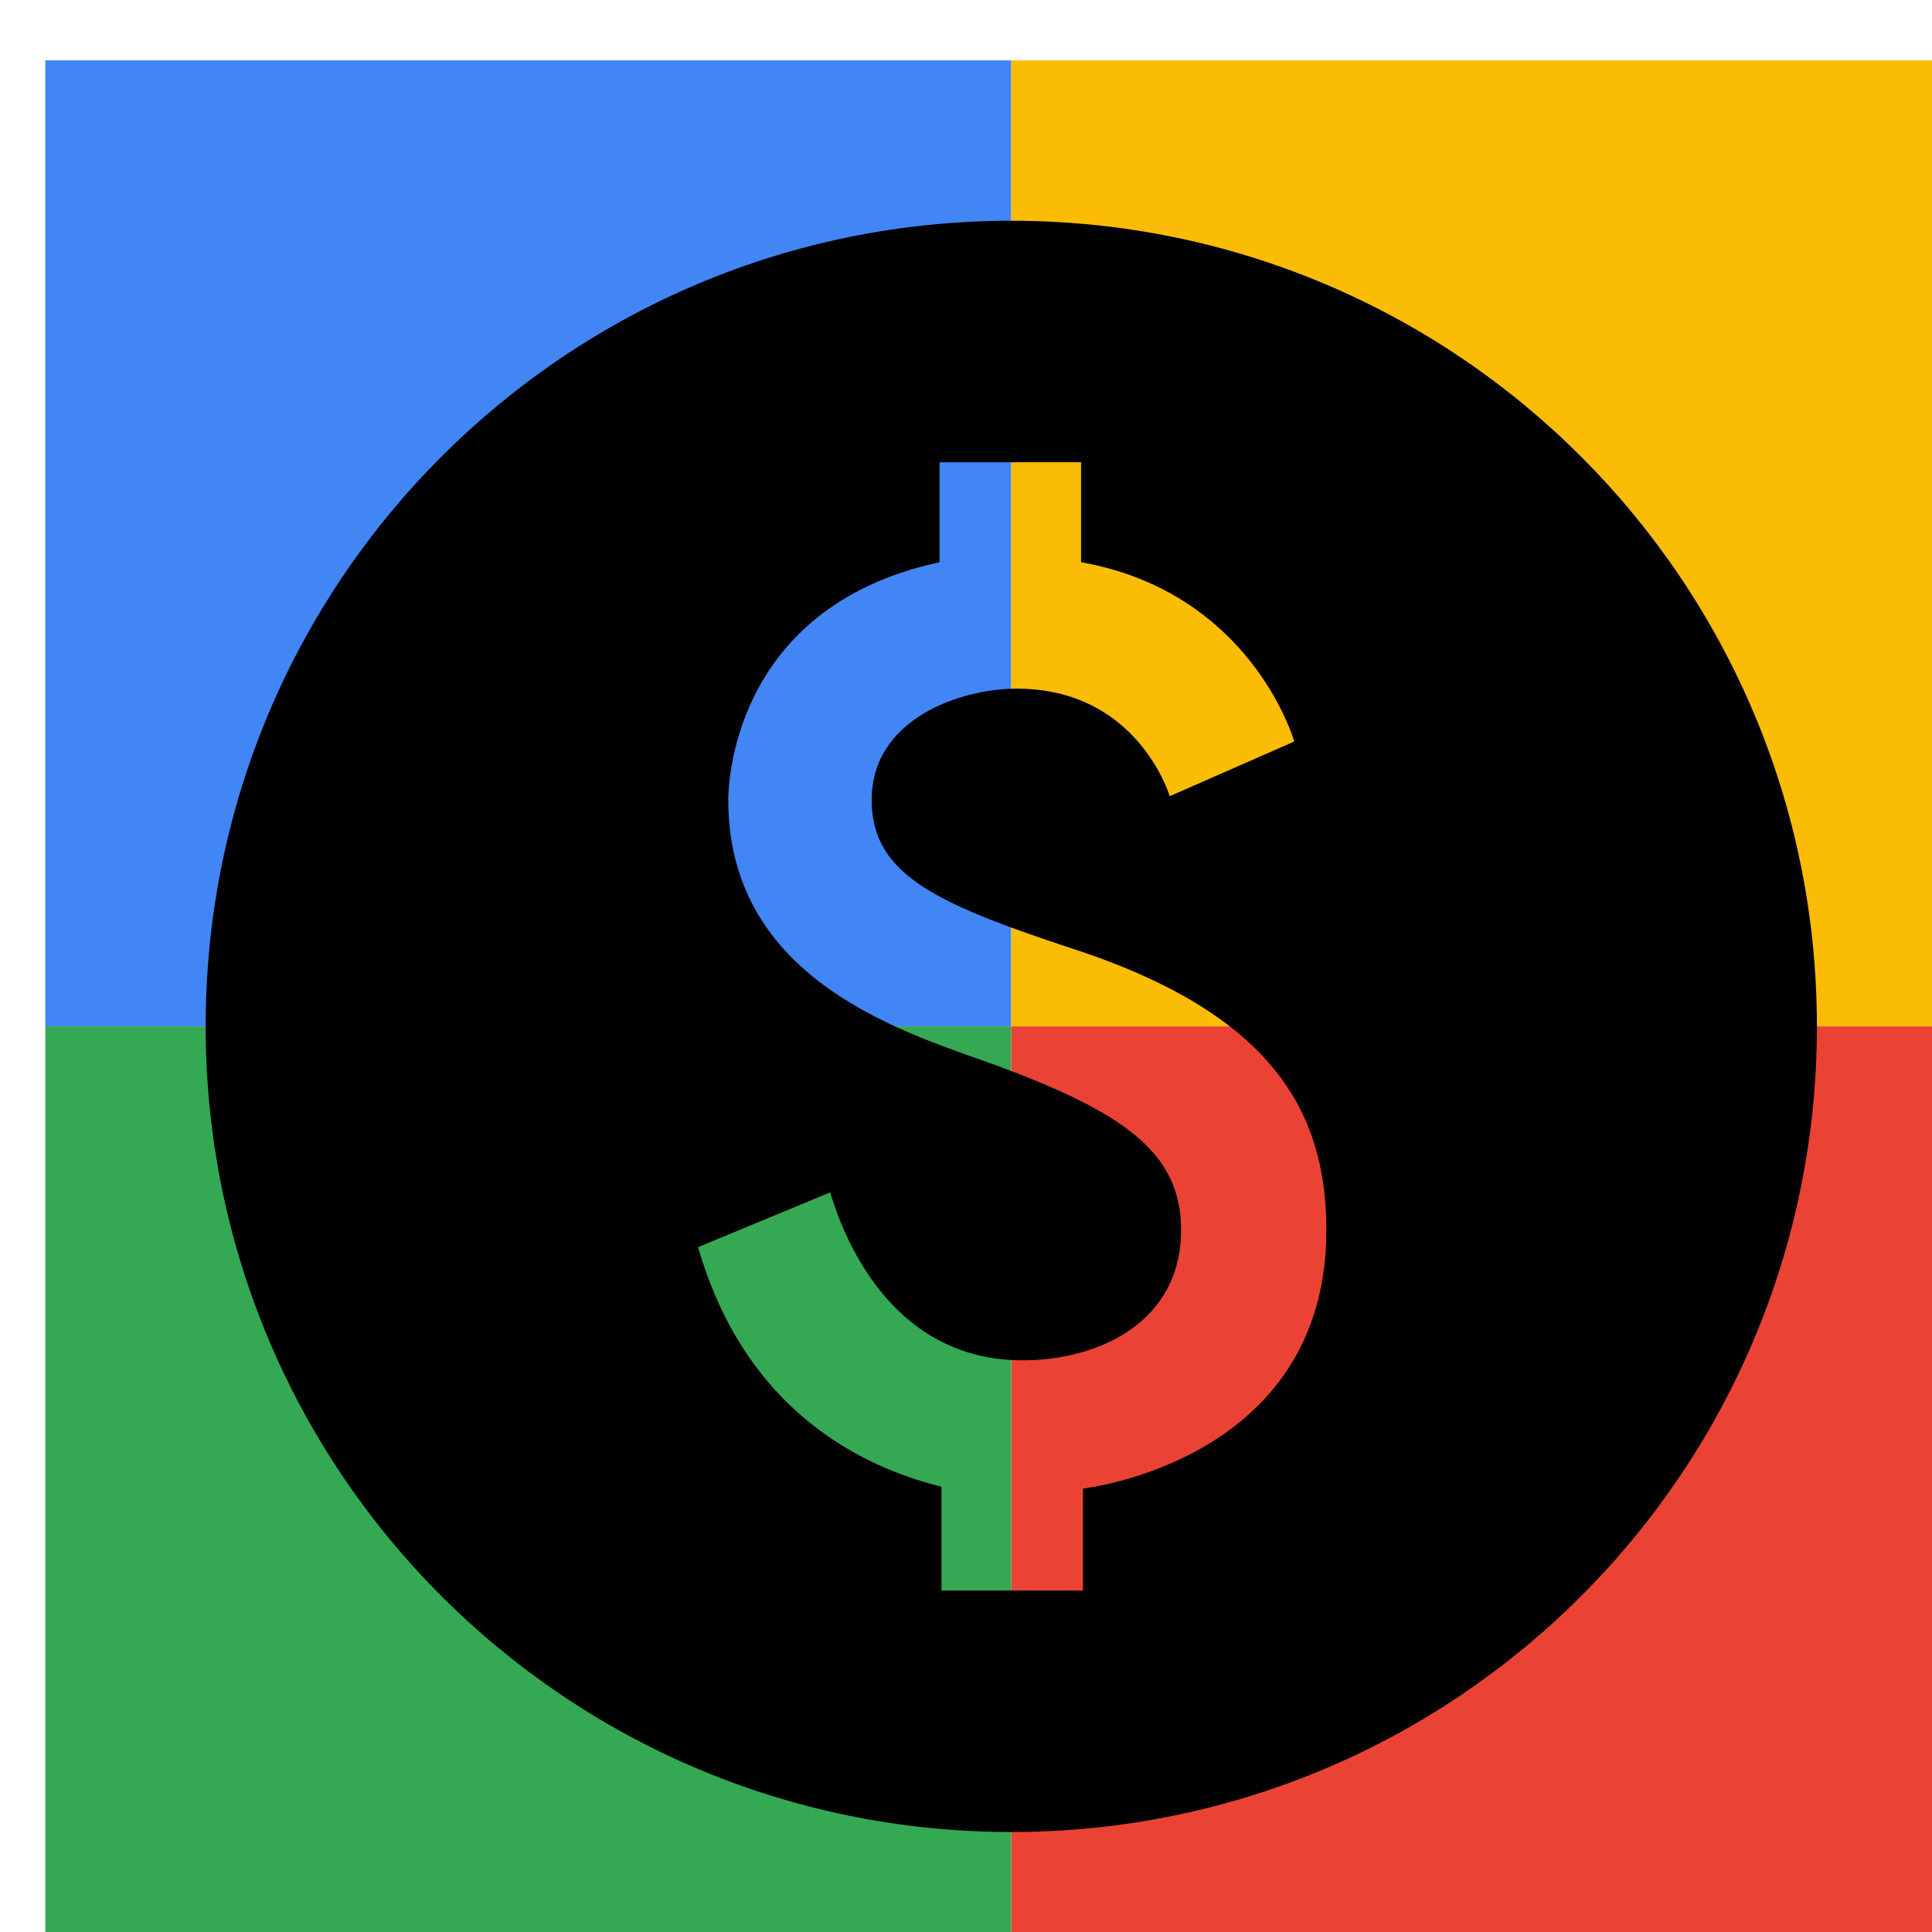
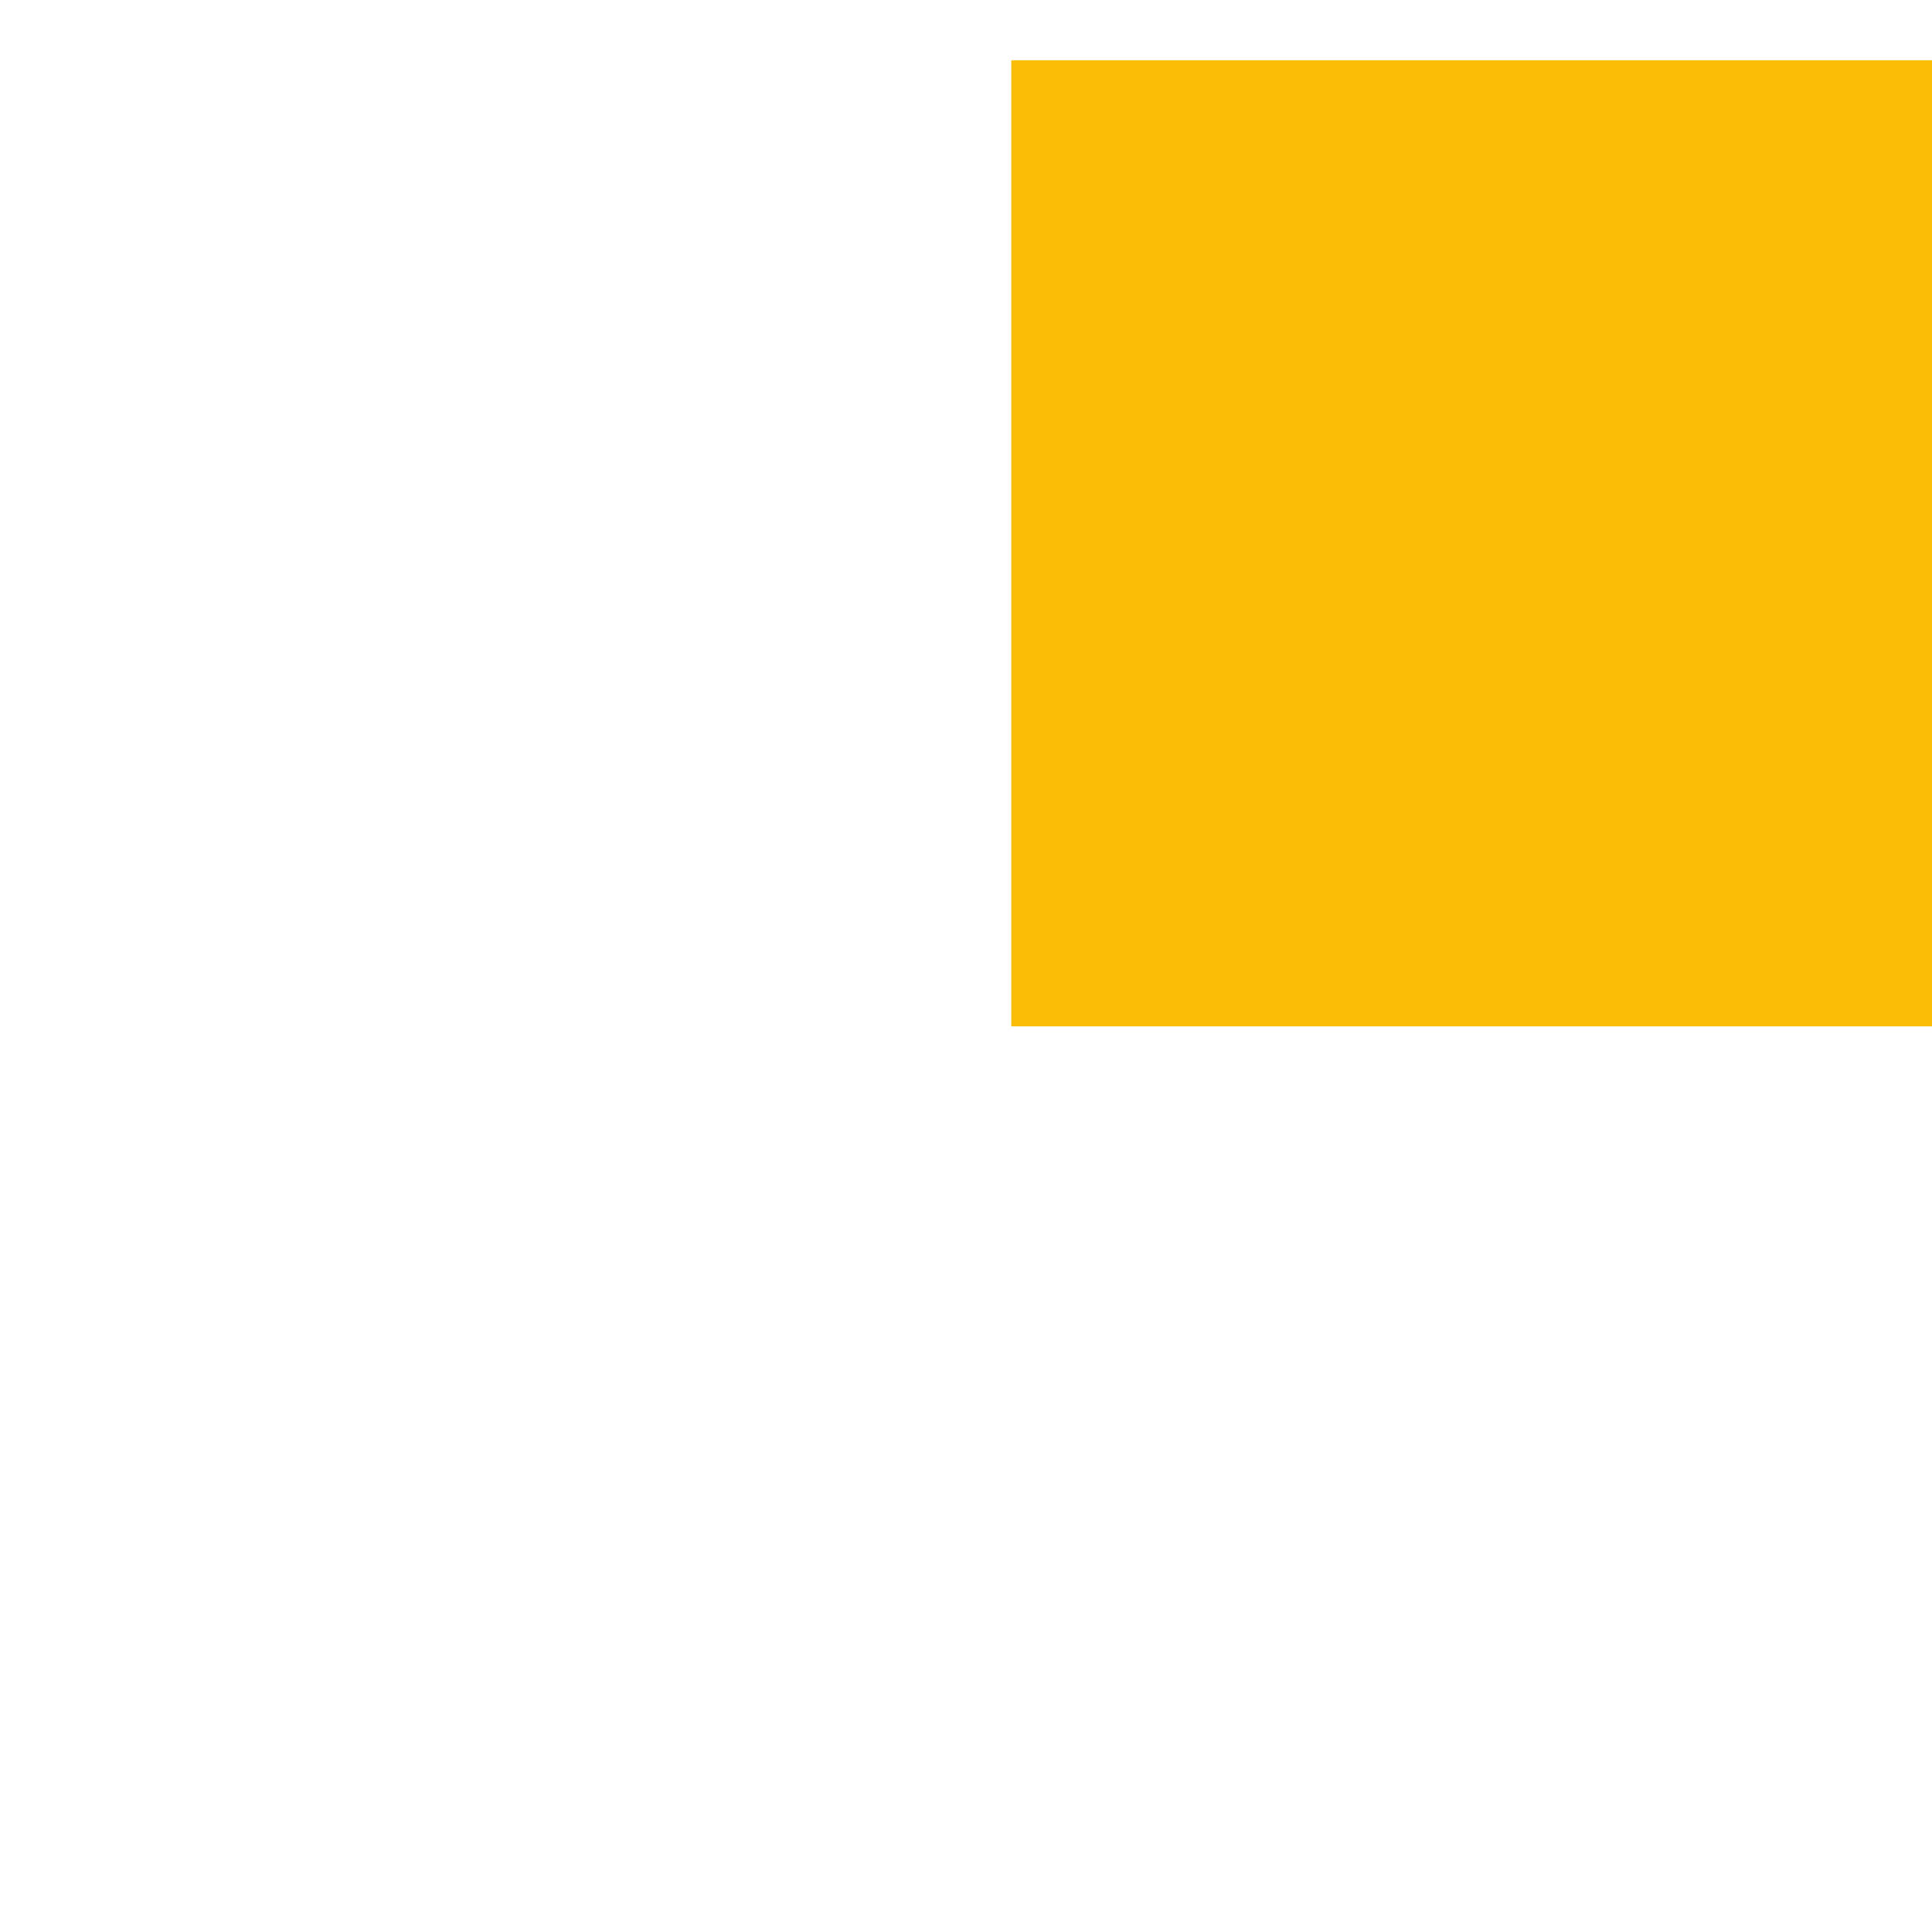
<svg xmlns="http://www.w3.org/2000/svg" viewBox="0 0 1024 1024">
  <defs>
    <filter id="f1" x="0" y="0" width="200%" height="200%">
      <feOffset result="offOut" in="SourceAlpha" dx="24" dy="32" />
      <feGaussianBlur result="blurOut" in="offOut" stdDeviation="16" />
      <feBlend in="SourceGraphic" in2="blurOut" mode="normal" />
    </filter>
    <g id="base">
-       <rect x="0" y="0" width="512" height="512" fill="#4285F4" />
-       <rect x="0" y="512" width="512" height="512" fill="#34A853" />
      <rect x="512" y="0" width="512" height="512" fill="#FBBC05" />
-       <rect x="512" y="512" width="512" height="512" fill="#EA4335" />
    </g>
    <g id="asset201" desc="Material Icons (Apache 2.0)/UI Actions/paid">
-       <path d="M512 85 C276 85 85 276 85 512 85 748 276 939 512 939 748 939 939 748 939 512 939 276 748 85 512 85 Zm38 672 V811 H475 V756 C443 748 373 723 346 629 l70 -29 c3 9 25 89 102 89 40 0 84 -20 84 -69 0 -41 -30 -62 -97 -87 -47 -17 -143 -44 -143 -141 0 -4 0 -102 112 -126 V213 h75 v53 c79 14 107 76 113 95 L596 390 C591 375 570 333 515 333 c-30 0 -77 16 -77 59 0 41 37 56 113 81 102 35 128 87 128 147 0 112 -107 134 -129 137 z" />
-     </g>
+       </g>
  </defs>
  <g filter="url(#f1)">
    <use href="#base" />
    <use href="#asset201" fill="black" />
  </g>
</svg>